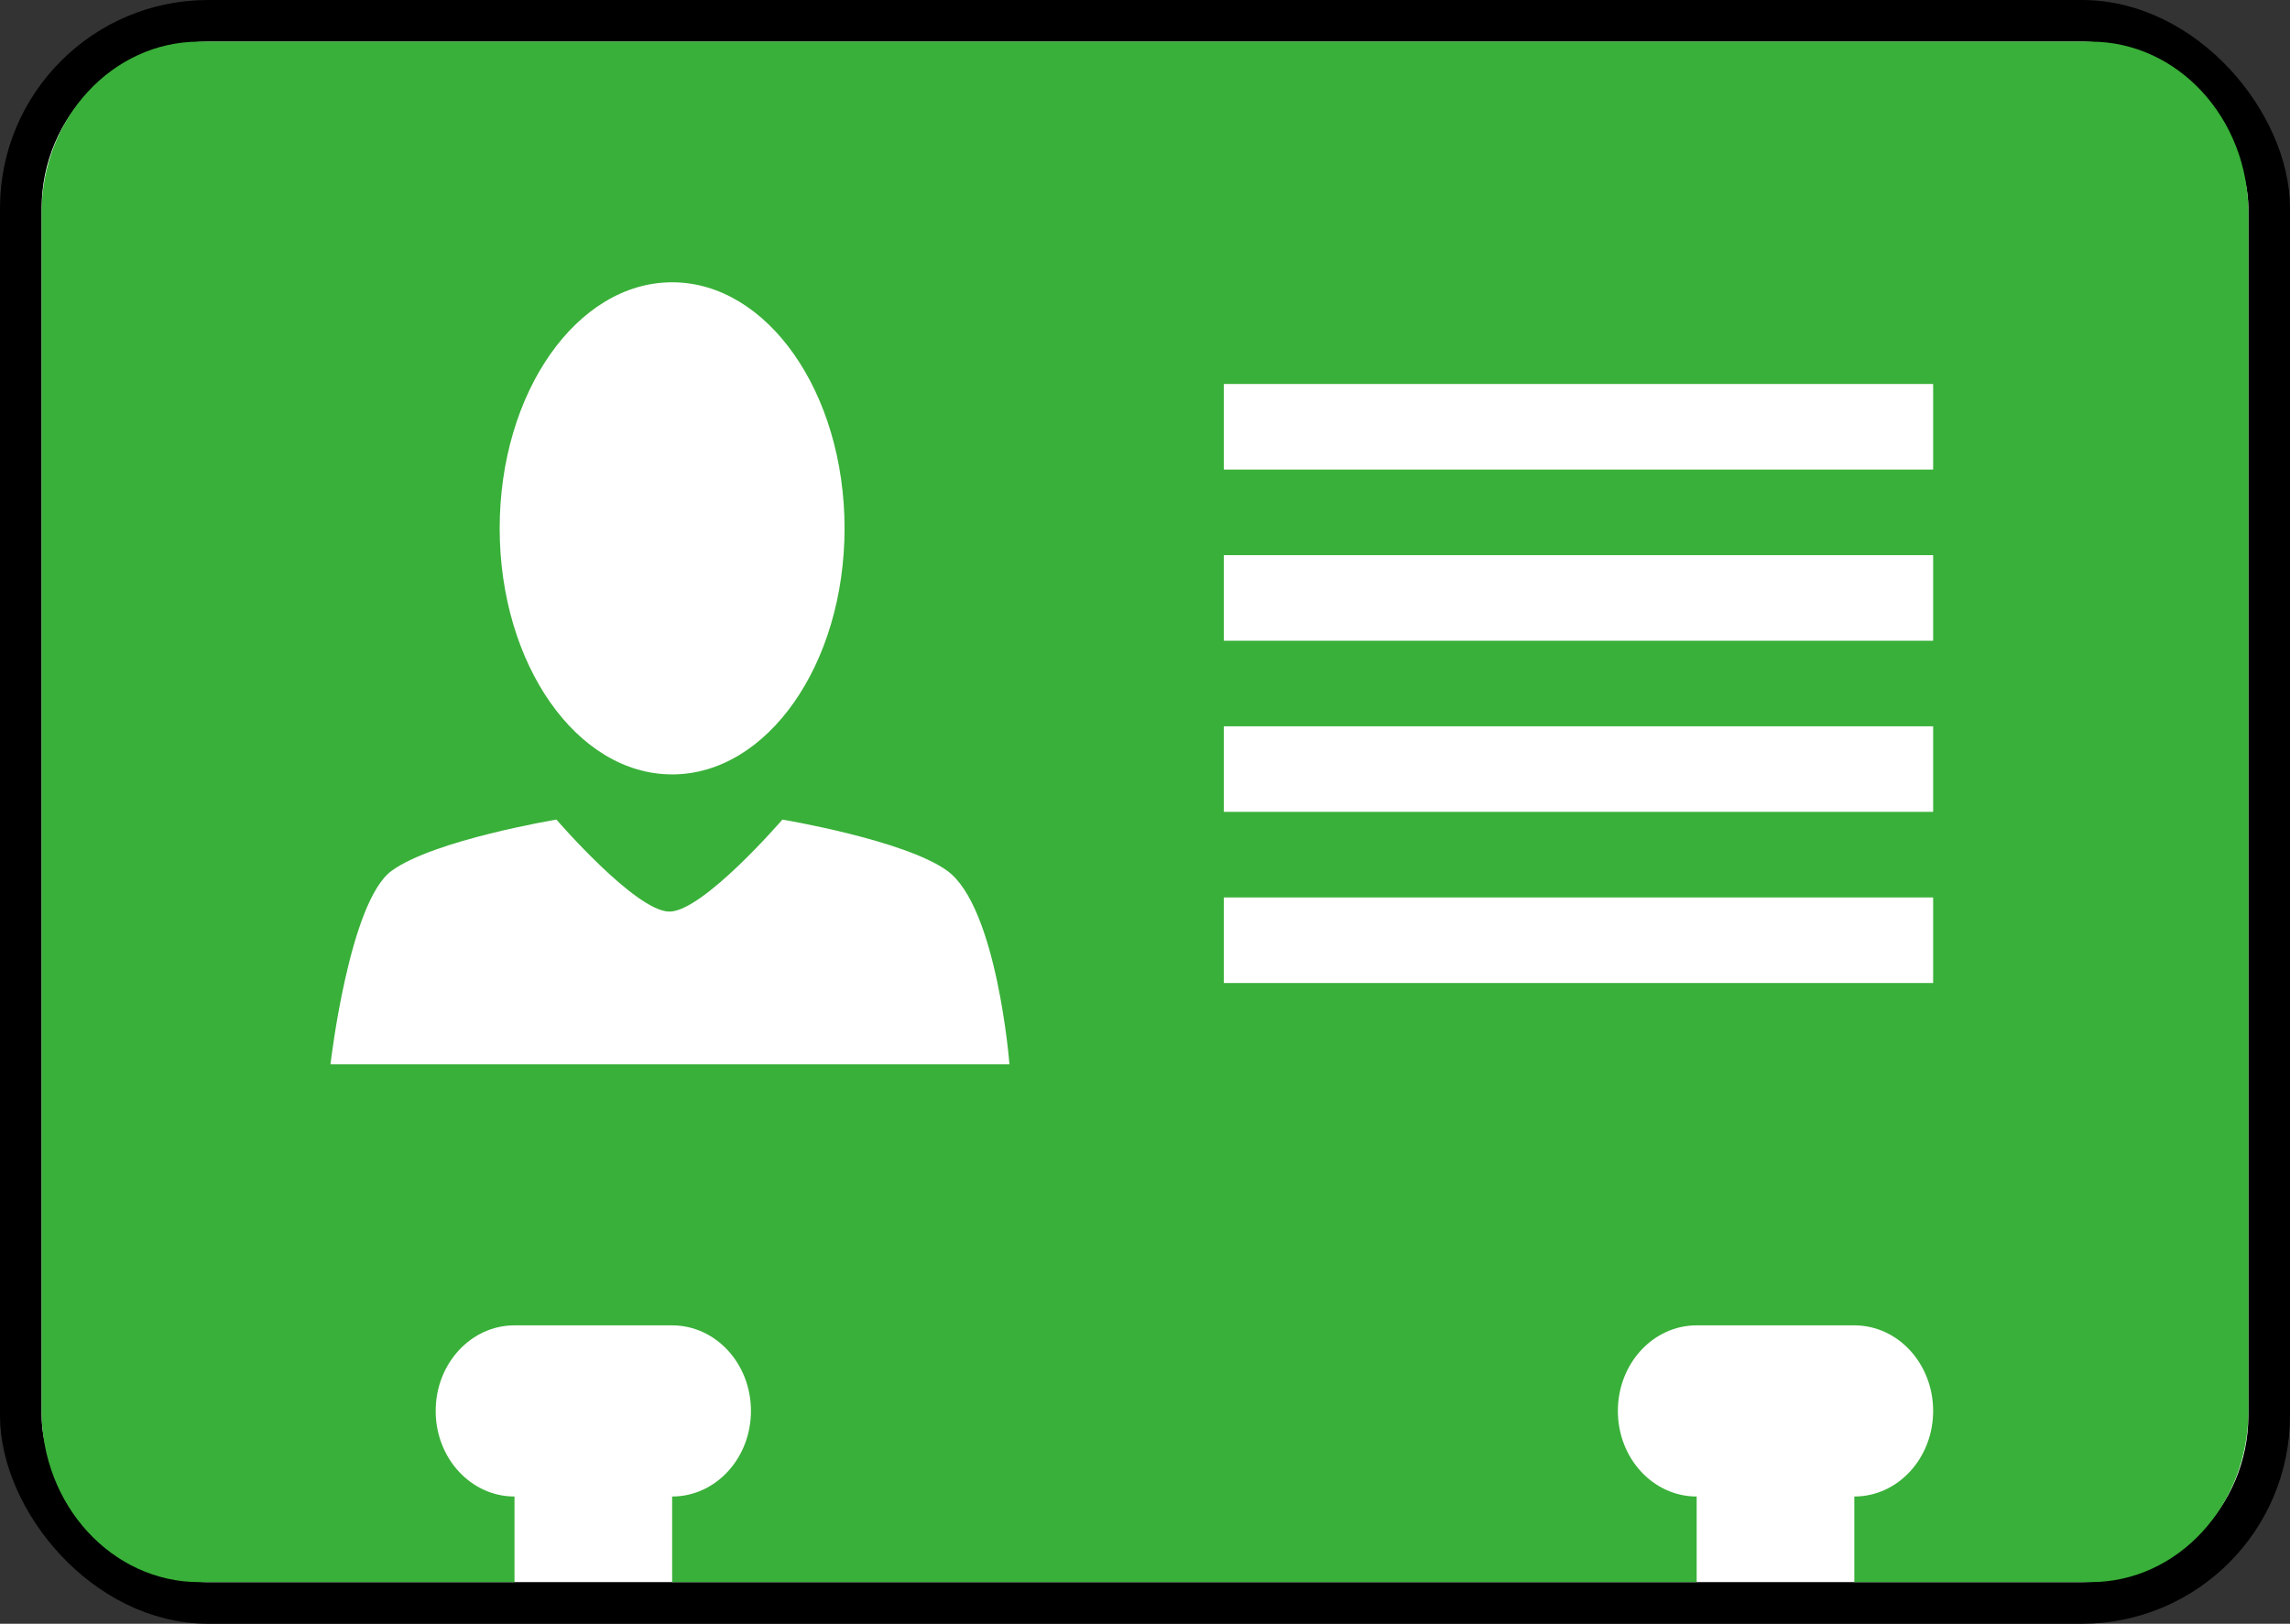
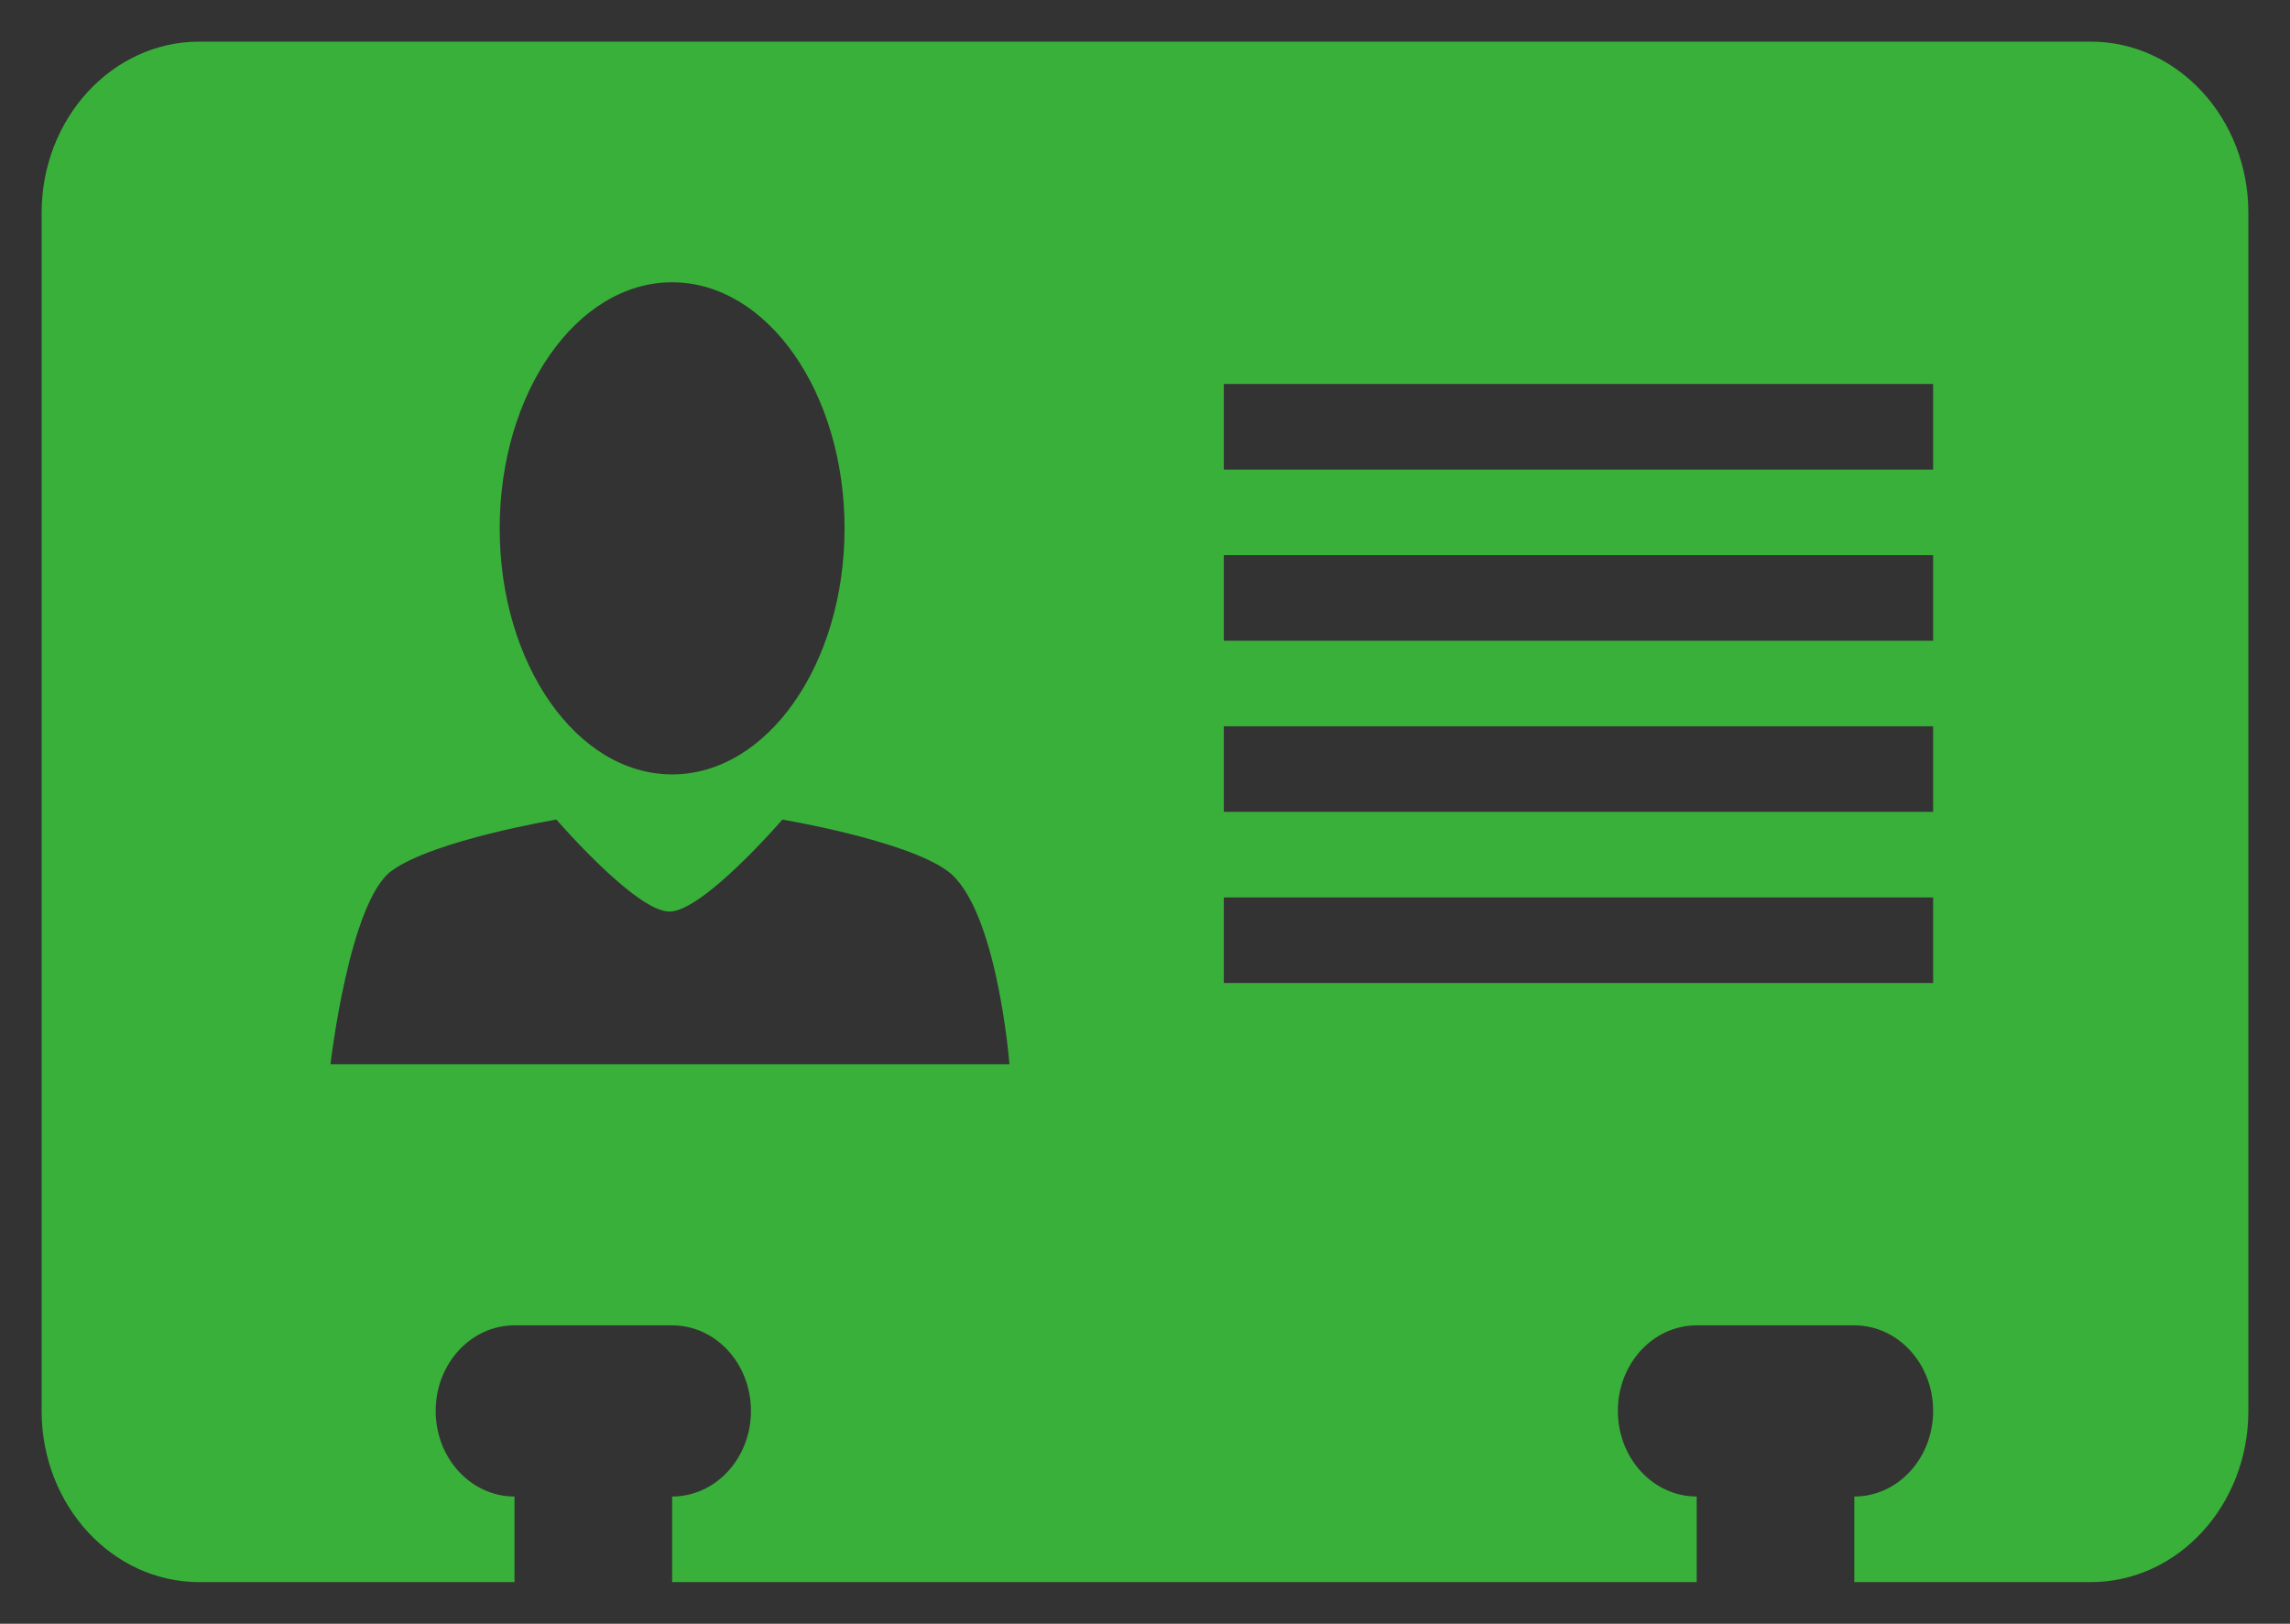
<svg xmlns="http://www.w3.org/2000/svg" width="55" height="39" viewBox="0 0 55 39" fill="none">
  <rect x="0" y="0" width="55" height="39" fill="#333333" stroke="none" />
-   <rect x="0.5" y="0.5" width="54" height="38" rx="4.5" fill="white" stroke="black" />
  <path d="M50.214 38H44.536V35.944C45.583 35.944 46.429 35.024 46.429 33.889C46.429 32.752 45.583 31.833 44.536 31.833H40.75C39.703 31.833 38.857 32.752 38.857 33.889C38.857 35.024 39.703 35.944 40.75 35.944V38H16.143V35.944C17.19 35.944 18.036 35.024 18.036 33.889C18.036 32.752 17.19 31.833 16.143 31.833H12.357C11.31 31.833 10.464 32.752 10.464 33.889C10.464 35.024 11.31 35.944 12.357 35.944V38H4.786C2.696 38 1 36.158 1 33.889V5.111C1 2.842 2.696 1 4.786 1H50.214C52.304 1 54 2.842 54 5.111V33.889C54 36.158 52.304 38 50.214 38ZM16.143 6.78C13.856 6.78 12.001 9.426 12.001 12.69C12.001 15.954 13.856 18.6 16.143 18.6C18.429 18.6 20.284 15.954 20.284 12.69C20.284 9.426 18.429 6.78 16.143 6.78ZM22.749 20.914C21.729 20.176 18.791 19.685 18.791 19.685C18.791 19.685 16.887 21.895 16.078 21.895C15.268 21.895 13.364 19.685 13.364 19.685C13.364 19.685 10.426 20.174 9.408 20.914C8.388 21.65 7.937 25.562 7.937 25.562H24.244C24.246 25.56 23.947 21.78 22.749 20.914ZM46.429 9.222H29.393V11.278H46.429V9.222ZM46.429 13.333H29.393V15.389H46.429V13.333ZM46.429 17.444H29.393V19.5H46.429V17.444ZM46.429 21.556H29.393V23.611H46.429V21.556Z" fill="#39B039" />
</svg>